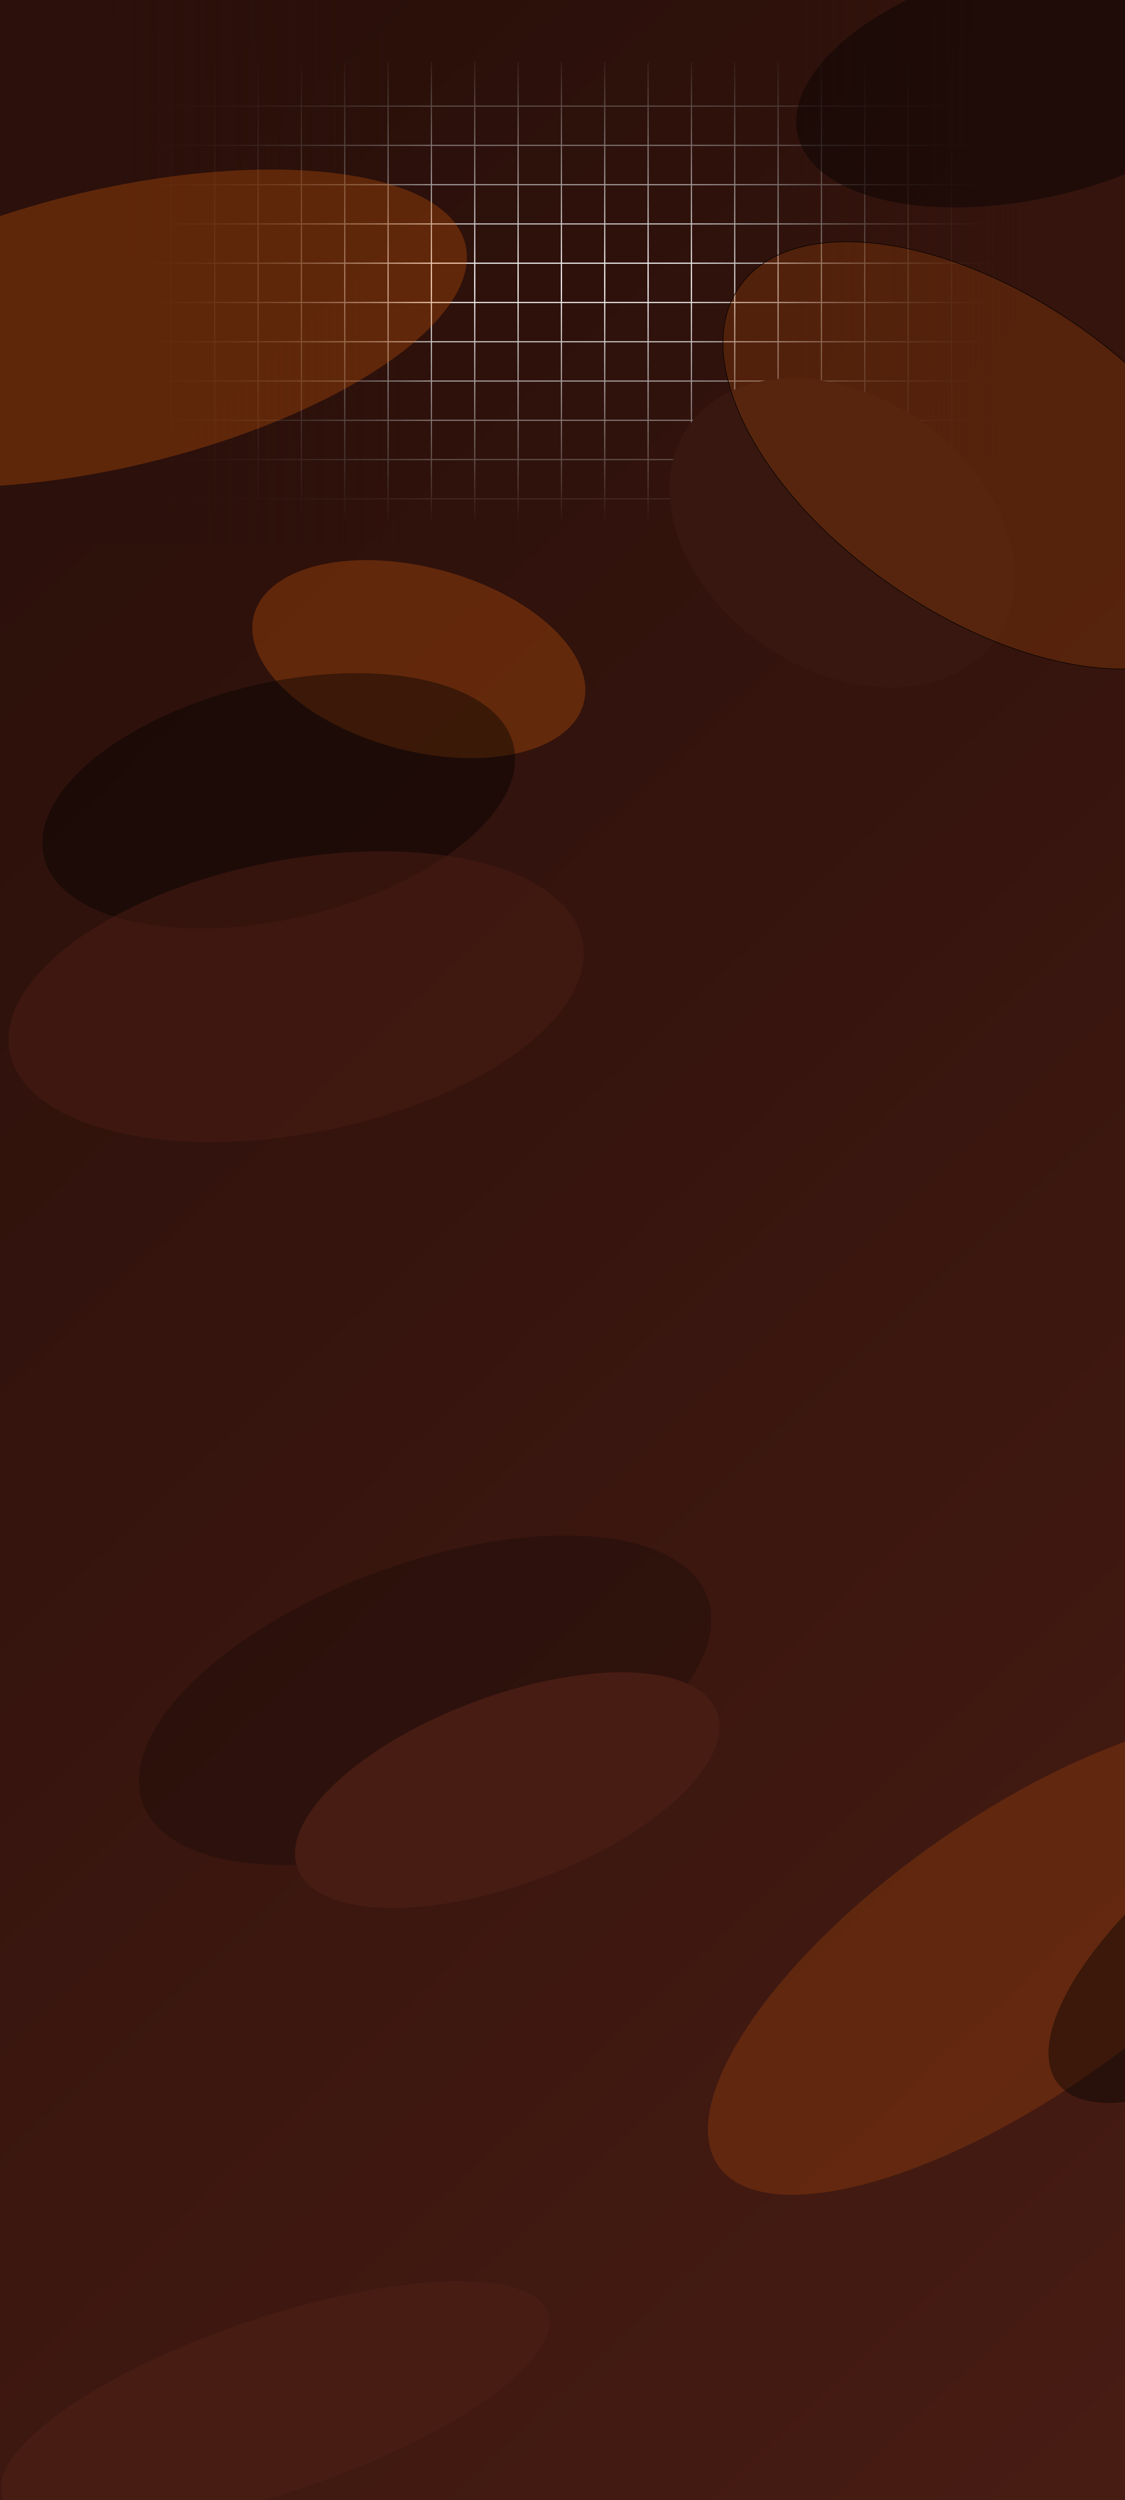
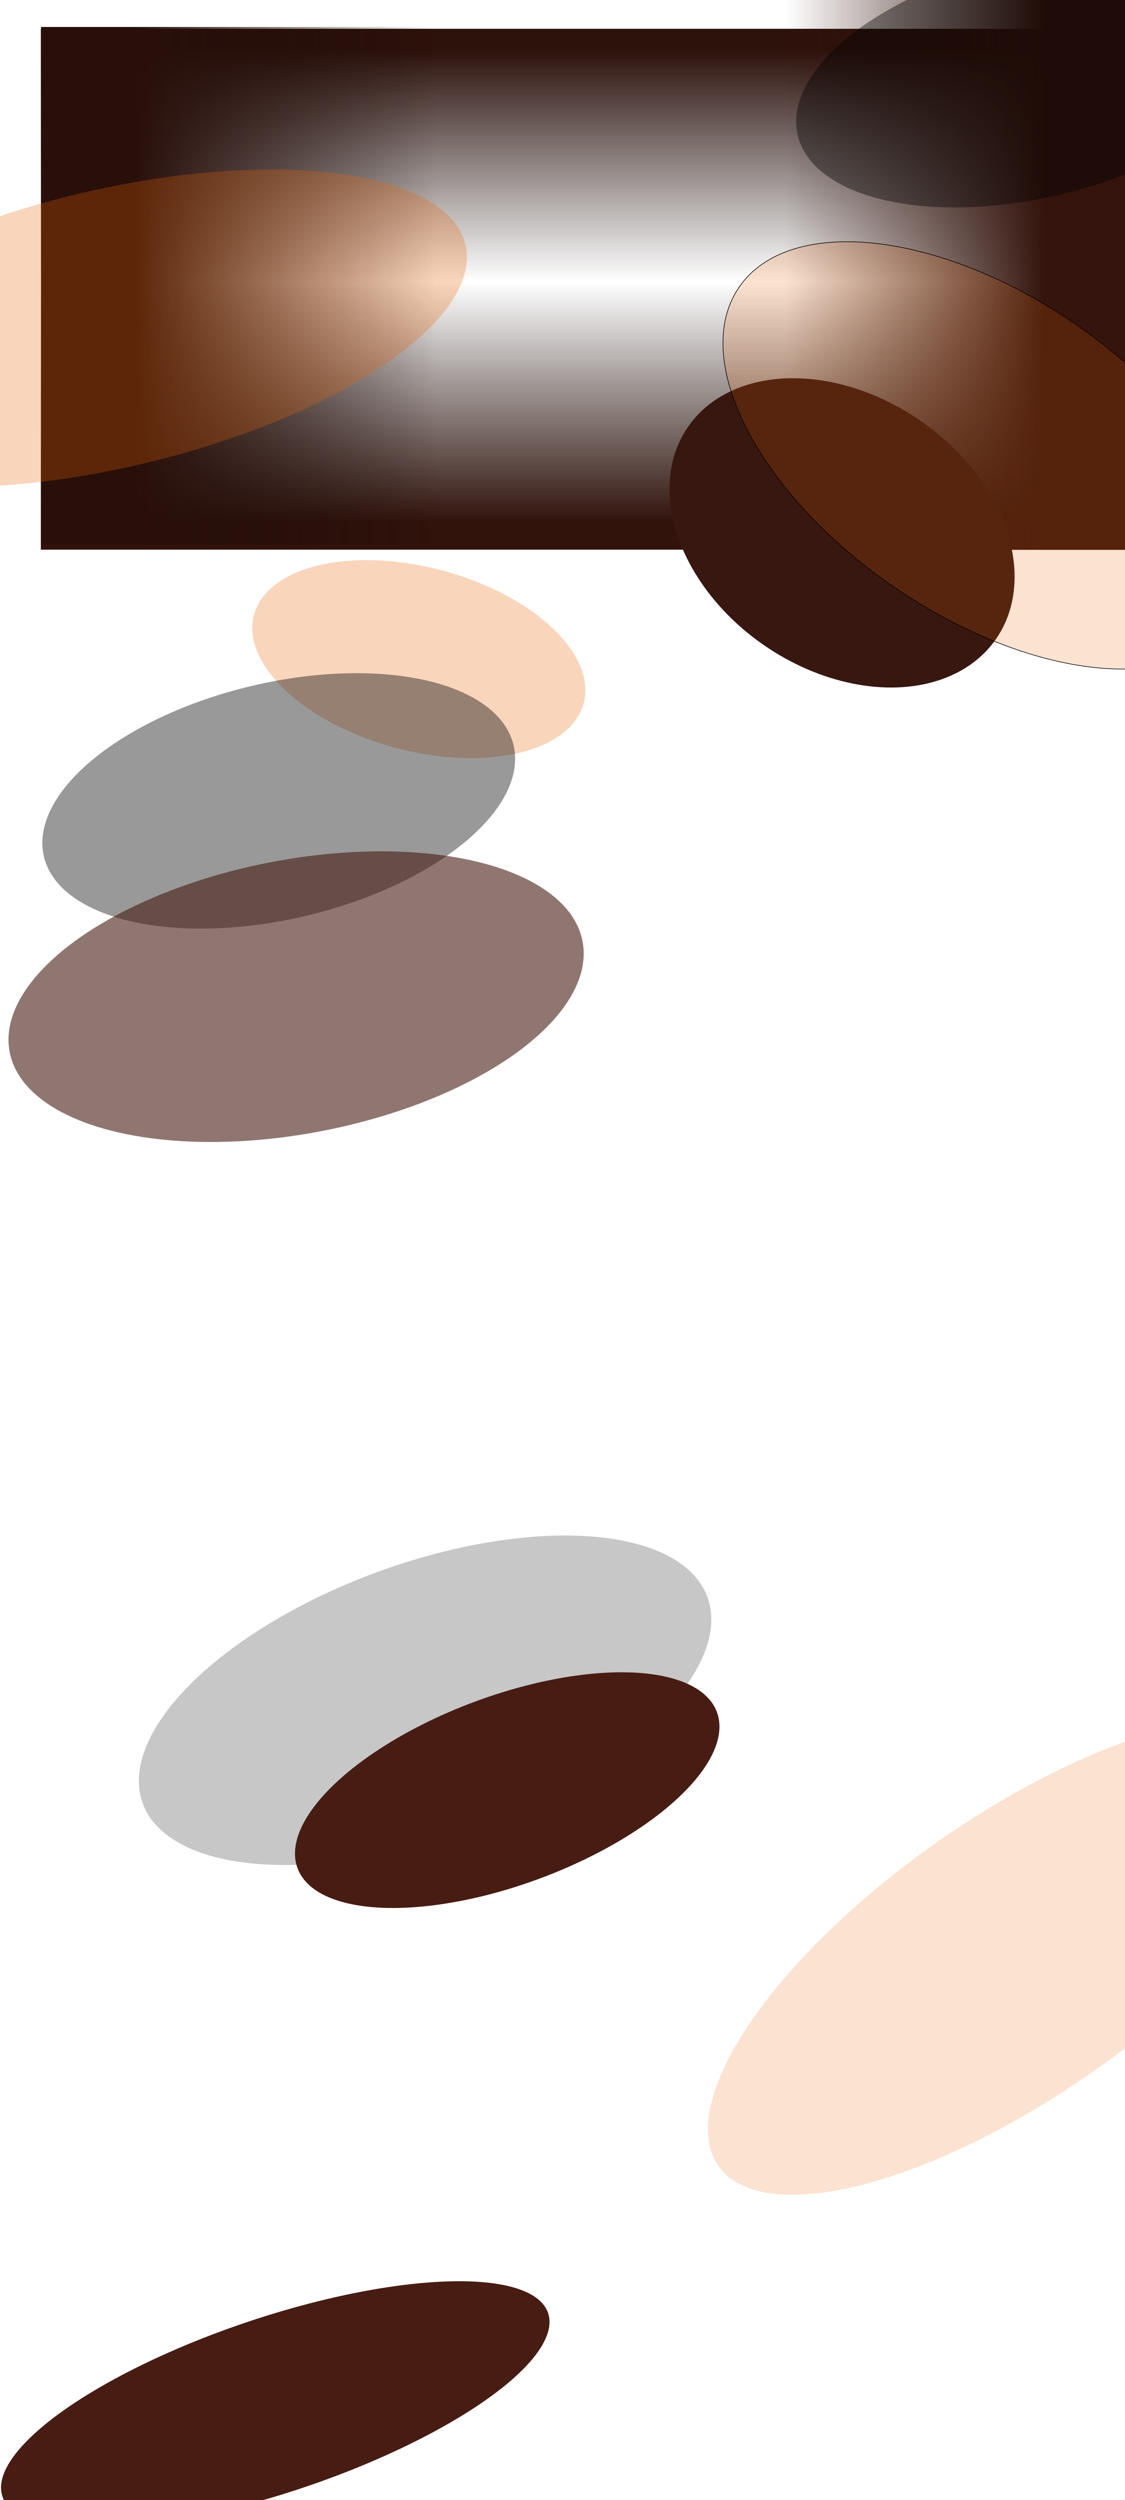
<svg xmlns="http://www.w3.org/2000/svg" width="1920" height="4265" viewBox="0 0 1920 4265" fill="none">
  <g clip-path="url(#clip0)">
    <rect x="69.689" y="49.122" width="1713.78" height="430.545" fill="url(#paint0_linear)" />
    <rect x="1783.47" y="937.664" width="1713.78" height="456.551" transform="rotate(-180 1783.47 937.664)" fill="url(#paint1_linear)" />
    <rect x="70" y="929" width="883" height="843" transform="rotate(-90 70 929)" fill="url(#paint2_linear)" />
-     <rect x="1783" y="49" width="889" height="870" transform="rotate(90 1783 49)" fill="url(#paint3_linear)" />
-     <path fill-rule="evenodd" clip-rule="evenodd" d="M1920 0H0V4265H1920V0ZM957.155 934.775V852H885.2V934.775H883.2V852H811.244V934.775H809.244V852H737.289V934.775H735.289V852H663.333V934.775H661.333V852H589.378V934.775H587.378V852H515.422V934.775H513.422V852H441.467V934.775H439.467V852H367.511V934.775H365.511V852H293.556V934.775H291.556V852H219.6V934.775H217.6V852H145.067V850H217.6V785H145.067V783H217.6V718H145.067V716H217.6V651H145.067V649H217.6L217.6 584H145.067V582H217.6V517H145.067V515H217.6V450H145.067V448H217.6L217.6 383H145.067V381H217.6V316H145.067V314H217.6V249H145.067V247H217.6V182.043H145.067V180.043H217.6V106H219.6V180.043H291.556V106H293.556V180.043H365.511V106H367.511V180.043H439.467V106H441.467V180.043H513.422V106H515.422V180.043H587.378V106H589.378V180.043H661.333V106H663.333V180.043H735.289V106H737.289V180.043H809.244V106H811.244V180.043H883.2V106H885.2V180.043H957.156V106H959.156V180.043H1031.11V106H1033.11V180.043H1105.07V106H1107.07V180.043H1179.02V106H1181.02V180.043H1252.98V106H1254.98V180.043H1326.93V106H1328.93V180.043H1400.89V106H1402.89V180.043H1474.84V106H1476.84V180.043H1548.8V106H1550.8V180.043H1622.76V106H1624.76V180.043H1696.71V106H1698.71V180.043H1774.93V182.043H1698.71V247H1774.93V249H1698.71V314H1774.93V316H1698.71V381H1774.93V383H1698.71V448H1774.93V450H1698.71V515H1774.93V517H1698.71V582H1774.93V584H1698.71V649H1774.93V651H1698.71V716H1774.93V718H1698.71V783H1774.93V785H1698.71V850H1774.93V852H1698.71V934.775H1696.71V852H1624.76V934.775H1622.76V852H1550.8V934.775H1548.8V852H1476.84V934.775H1474.84V852H1402.89V934.775H1400.89V852H1328.93V934.775H1326.93V852H1254.98V934.775H1252.98V852H1181.02V934.775H1179.02V852H1107.07V934.775H1105.07V852H1033.11V934.775H1031.11V852H959.155V934.775H957.155ZM957.155 850H885.2V785H957.155V850ZM957.155 783H885.2V718H957.155V783ZM883.2 783V718H811.244V783H883.2ZM957.155 716H885.2V651H957.155V716ZM883.2 716V651H811.244V716H883.2ZM957.155 649H885.2V584H957.155V649ZM883.2 649V584H811.244V649H883.2ZM957.155 582H885.2L885.2 517H957.156L957.155 582ZM883.2 582L883.2 517H811.244L811.244 582H883.2ZM957.156 515H885.2V450H957.156V515ZM883.2 515V450H811.244V515H883.2ZM957.156 448H885.2V383H957.156V448ZM883.2 448V383H811.244V448H883.2ZM957.156 381H885.2V316H957.156V381ZM883.2 381V316H811.244V381H883.2ZM957.156 314H885.2V249H957.156V314ZM883.2 314V249H811.244V314H883.2ZM957.156 247H885.2V182.043H957.156V247ZM883.2 247V182.043H811.244V247H883.2ZM883.2 850V785H811.244V850H883.2ZM1696.71 850V785H1624.76V850H1696.71ZM1696.71 783V718H1624.76V783H1696.71ZM1696.71 716V651H1624.76V716H1696.71ZM1696.71 649V584H1624.76V649H1696.71ZM1696.71 582V517H1624.76V582H1696.71ZM1696.71 515V450H1624.76V515H1696.71ZM1696.71 448V383H1624.76V448H1696.71ZM1696.71 381V316H1624.76V381H1696.71ZM1696.71 314V249H1624.76V314H1696.71ZM1696.71 247V182.043H1624.76V247H1696.71ZM1550.8 182.043H1622.76V247H1550.8V182.043ZM1550.8 249H1622.76V314H1550.8V249ZM1550.8 316H1622.76V381H1550.8V316ZM1550.8 383H1622.76V448H1550.8V383ZM1550.8 450H1622.76V515H1550.8V450ZM1550.8 517H1622.76V582H1550.8V517ZM1550.8 584H1622.76V649H1550.8V584ZM1550.8 651H1622.76V716H1550.8V651ZM1550.8 718H1622.76V783H1550.8V718ZM1550.8 785H1622.76V850H1550.8V785ZM809.244 182.043H737.289V247H809.244V182.043ZM809.244 249H737.289V314H809.244V249ZM809.244 316H737.289V381H809.244V316ZM809.244 383H737.289V448H809.244V383ZM809.244 450H737.289V515H809.244V450ZM809.244 517H737.289L737.289 582H809.244L809.244 517ZM809.244 584H737.289V649H809.244V584ZM809.244 651H737.289V716H809.244V651ZM809.244 718H737.289V783H809.244V718ZM809.244 785H737.289V850H809.244V785ZM1476.84 182.043H1548.8V247H1476.84V182.043ZM1476.84 249H1548.8V314H1476.84V249ZM1476.84 316H1548.8V381H1476.84V316ZM1476.84 383H1548.8V448H1476.84V383ZM1476.84 450H1548.8V515H1476.84V450ZM1476.84 517H1548.8V582H1476.84V517ZM1476.84 584H1548.8V649H1476.84V584ZM1476.84 651H1548.8V716H1476.84V651ZM1476.84 718H1548.8V783H1476.84V718ZM1476.84 785H1548.8V850H1476.84V785ZM735.289 182.043H663.333V247H735.289V182.043ZM735.289 249H663.333V314H735.289V249ZM735.289 316H663.333V381H735.289V316ZM735.289 383H663.333V448H735.289V383ZM735.289 450H663.333V515H735.289V450ZM735.289 517H663.333L663.333 582H735.289L735.289 517ZM735.289 584H663.333V649H735.289V584ZM735.289 651H663.333V716H735.289V651ZM735.289 718H663.333V783H735.289V718ZM735.289 785H663.333V850H735.289V785ZM1402.89 182.043H1474.84V247H1402.89V182.043ZM1402.89 249H1474.84V314H1402.89V249ZM1402.89 316H1474.84V381H1402.89V316ZM1402.89 383H1474.84V448H1402.89V383ZM1402.89 450H1474.84V515H1402.89V450ZM1402.89 517H1474.84V582H1402.89V517ZM1402.89 584H1474.84V649H1402.89V584ZM1402.89 651H1474.84V716H1402.89V651ZM1402.89 718H1474.84V783H1402.89V718ZM1402.89 785H1474.84V850H1402.89V785ZM661.333 182.043H589.378V247H661.333V182.043ZM661.333 249H589.378V314H661.333V249ZM661.333 316H589.378V381H661.333V316ZM661.333 383H589.378V448H661.333V383ZM661.333 450H589.378V515H661.333V450ZM661.333 517H589.378V582H661.333L661.333 517ZM661.333 584H589.378V649H661.333V584ZM661.333 651H589.378V716H661.333V651ZM661.333 718H589.378V783H661.333V718ZM661.333 785H589.378V850H661.333V785ZM1328.93 182.043H1400.89V247H1328.93V182.043ZM1328.93 249H1400.89V314H1328.93V249ZM1328.93 316H1400.89V381H1328.93V316ZM1328.93 383H1400.89V448H1328.93V383ZM1328.93 450H1400.89V515H1328.93V450ZM1328.93 517H1400.89V582H1328.93V517ZM1328.93 584H1400.89V649H1328.93V584ZM1328.93 651H1400.89V716H1328.93V651ZM1328.93 718H1400.89V783H1328.93V718ZM1328.93 785H1400.89V850H1328.93V785ZM587.378 182.043H515.422V247H587.378V182.043ZM587.378 249H515.422V314H587.378V249ZM587.378 316H515.422V381H587.378V316ZM587.378 383H515.422V448H587.378V383ZM587.378 450H515.422V515H587.378V450ZM587.378 517H515.422V582H587.378V517ZM587.378 584H515.422V649H587.378V584ZM587.378 651H515.422V716H587.378V651ZM587.378 718H515.422V783H587.378V718ZM587.378 785H515.422V850H587.378V785ZM1254.98 182.043H1326.93V247H1254.98V182.043ZM1254.98 249H1326.93V314H1254.98V249ZM1254.98 316H1326.93V381H1254.98V316ZM1254.98 383H1326.93V448H1254.98V383ZM1254.98 450H1326.93V515H1254.98V450ZM1254.98 517H1326.93V582H1254.98V517ZM1254.98 584H1326.93V649H1254.98V584ZM1254.98 651H1326.93V716H1254.98V651ZM1254.98 718H1326.93V783H1254.98V718ZM1254.98 785H1326.93V850H1254.98V785ZM513.422 182.043H441.467V247H513.422V182.043ZM513.422 249H441.467V314H513.422V249ZM513.422 316H441.467V381H513.422V316ZM513.422 383H441.467V448H513.422V383ZM513.422 450H441.467V515H513.422V450ZM513.422 517H441.467L441.467 582H513.422V517ZM513.422 584H441.467V649H513.422V584ZM513.422 651H441.467V716H513.422V651ZM513.422 718H441.467V783H513.422V718ZM513.422 785H441.467V850H513.422V785ZM1181.02 182.043H1252.98V247H1181.02V182.043ZM1181.02 249H1252.98V314H1181.02V249ZM1181.02 316H1252.98V381H1181.02V316ZM1181.02 383H1252.98V448H1181.02V383ZM1181.02 450H1252.98V515H1181.02V450ZM1181.02 517H1252.98V582H1181.02V517ZM1181.02 584H1252.98V649H1181.02V584ZM1181.02 651H1252.98V716H1181.02V651ZM1181.02 718H1252.98V783H1181.02V718ZM1181.02 785H1252.98V850H1181.02V785ZM439.467 182.043H367.511V247H439.467V182.043ZM439.467 249H367.511V314H439.467V249ZM439.467 316H367.511V381H439.467V316ZM439.467 383H367.511V448H439.467V383ZM439.467 450H367.511V515H439.467V450ZM439.467 517H367.511V582H439.467L439.467 517ZM439.467 584H367.511V649H439.467V584ZM439.467 651H367.511V716H439.467V651ZM439.467 718H367.511L367.511 783H439.467V718ZM439.467 785H367.511V850H439.467V785ZM1107.07 182.043H1179.02V247H1107.07V182.043ZM1107.07 249H1179.02V314H1107.07V249ZM1107.07 316H1179.02V381H1107.07V316ZM1107.07 383H1179.02V448H1107.07V383ZM1107.07 450H1179.02V515H1107.07V450ZM1107.07 517H1179.02V582H1107.07V517ZM1107.07 584H1179.02V649H1107.07V584ZM1107.07 651H1179.02V716H1107.07V651ZM1107.07 718H1179.02V783H1107.07V718ZM1107.07 785H1179.02V850H1107.07V785ZM365.511 182.043H293.556V247H365.511V182.043ZM365.511 249H293.556V314H365.511V249ZM365.511 316H293.556V381H365.511V316ZM365.511 383H293.556V448H365.511V383ZM365.511 450H293.556V515H365.511V450ZM365.511 517H293.556V582H365.511V517ZM365.511 584H293.556V649H365.511V584ZM365.511 651H293.556V716H365.511V651ZM365.511 718H293.556L293.556 783H365.511L365.511 718ZM365.511 785H293.556V850H365.511V785ZM1033.11 182.043H1105.07V247H1033.11V182.043ZM1033.11 249H1105.07V314H1033.11V249ZM1033.11 316H1105.07V381H1033.11V316ZM1033.11 383H1105.07V448H1033.11V383ZM1033.11 450H1105.07V515H1033.11V450ZM1033.11 517H1105.07V582H1033.11V517ZM1033.11 584H1105.07V649H1033.11V584ZM1033.11 651H1105.07V716H1033.11V651ZM1033.11 718H1105.07V783H1033.11V718ZM1033.11 785H1105.07V850H1033.11V785ZM291.556 182.043H219.6V247H291.556V182.043ZM291.556 249H219.6V314H291.556V249ZM291.556 316H219.6V381H291.556V316ZM291.556 383H219.6L219.6 448H291.556V383ZM291.556 450H219.6V515H291.556V450ZM291.556 517H219.6V582H291.556V517ZM291.556 584H219.6L219.6 649H291.556V584ZM291.556 651H219.6V716H291.556V651ZM291.556 718H219.6V783H291.556L291.556 718ZM291.556 785H219.6V850H291.556V785ZM959.156 182.043H1031.11V247H959.156V182.043ZM959.156 249H1031.11V314H959.156V249ZM959.156 316H1031.11V381H959.156V316ZM959.156 383H1031.11V448H959.156V383ZM959.156 450H1031.11V515H959.156V450ZM959.156 517H1031.11V582H959.155L959.156 517ZM959.155 584H1031.11V649H959.155V584ZM959.155 651H1031.11V716H959.155V651ZM959.155 718H1031.11V783H959.155V718ZM959.155 785H1031.11V850H959.155V785Z" fill="url(#paint4_linear)" />
-     <rect y="929" width="929" height="913" transform="rotate(-90 0 929)" fill="url(#paint5_linear)" />
    <rect x="1920" width="938" height="723" transform="rotate(90 1920 0)" fill="url(#paint6_linear)" />
    <g filter="url(#filter0_f)">
      <ellipse cx="1437.11" cy="909.018" rx="319.111" ry="233.419" transform="rotate(34.403 1437.11 909.018)" fill="#371710" />
    </g>
    <g filter="url(#filter1_f)">
      <ellipse cx="469.8" cy="4102.32" rx="491.201" ry="149.117" transform="rotate(-18.569 469.8 4102.32)" fill="#471C13" />
    </g>
    <g filter="url(#filter2_f)">
      <ellipse cx="190.968" cy="560.295" rx="620.11" ry="236.683" transform="rotate(-13.327 190.968 560.295)" fill="#EC6608" fill-opacity="0.27" />
    </g>
    <g filter="url(#filter3_f)">
      <ellipse cx="1680.26" cy="776.858" rx="508.215" ry="273.002" transform="rotate(34.403 1680.26 776.858)" fill="#EC6608" fill-opacity="0.18" />
      <path d="M2099.16 1063.72C2056.72 1125.7 1971.46 1149.87 1867.74 1138.68C1764.04 1127.49 1642.03 1080.95 1526.29 1001.69C1410.55 922.439 1323.05 825.499 1275.12 732.861C1227.19 640.201 1218.91 551.97 1261.35 489.994C1303.79 428.018 1389.05 403.843 1492.77 415.036C1596.47 426.227 1718.48 472.764 1834.22 552.02C1949.96 631.276 2037.46 728.216 2085.39 820.854C2133.32 913.514 2141.6 1001.74 2099.16 1063.72Z" stroke="black" />
    </g>
    <g filter="url(#filter4_f)">
      <ellipse cx="1732.97" cy="3337.67" rx="620.11" ry="236.683" transform="rotate(-35.192 1732.97 3337.67)" fill="#EC6608" fill-opacity="0.19" />
    </g>
    <g filter="url(#filter5_f)">
-       <ellipse cx="2146.47" cy="3292.78" rx="429.72" ry="171.883" transform="rotate(-37.397 2146.47 3292.78)" fill="black" fill-opacity="0.4" />
-     </g>
+       </g>
    <g filter="url(#filter6_f)">
      <ellipse cx="1762.24" cy="136.02" rx="411.869" ry="201.507" transform="rotate(-13.327 1762.24 136.02)" fill="black" fill-opacity="0.4" />
    </g>
    <g filter="url(#filter7_f)">
      <ellipse cx="714.816" cy="1124.38" rx="291.202" ry="156.428" transform="rotate(15.009 714.816 1124.38)" fill="#EC6608" fill-opacity="0.27" />
    </g>
    <g filter="url(#filter8_f)">
      <ellipse cx="475.699" cy="1366.25" rx="411.869" ry="201.507" transform="rotate(-13.327 475.699 1366.25)" fill="black" fill-opacity="0.4" />
    </g>
    <g filter="url(#filter9_f)">
      <ellipse cx="505.34" cy="1700.2" rx="497.899" ry="233.419" transform="rotate(-10.95 505.34 1700.2)" fill="#471C13" fill-opacity="0.6" />
    </g>
    <g filter="url(#filter10_f)">
      <ellipse cx="725.488" cy="2900.46" rx="512.953" ry="233.419" transform="rotate(-20.047 725.488 2900.46)" fill="black" fill-opacity="0.22" />
    </g>
    <g filter="url(#filter11_f)">
      <ellipse cx="865.651" cy="3053.77" rx="381.857" ry="160.694" transform="rotate(-20.415 865.651 3053.77)" fill="#471C13" />
    </g>
  </g>
  <defs>
    <filter id="filter0_f" x="941.936" y="436.127" width="990.355" height="945.782" filterUnits="userSpaceOnUse" color-interpolation-filters="sRGB">
      <feFlood flood-opacity="0" result="BackgroundImageFix" />
      <feBlend mode="normal" in="SourceGraphic" in2="BackgroundImageFix" result="shape" />
      <feGaussianBlur stdDeviation="50" result="effect1_foregroundBlur" />
    </filter>
    <filter id="filter1_f" x="-143.315" y="3704.55" width="1226.23" height="795.543" filterUnits="userSpaceOnUse" color-interpolation-filters="sRGB">
      <feFlood flood-opacity="0" result="BackgroundImageFix" />
      <feBlend mode="normal" in="SourceGraphic" in2="BackgroundImageFix" result="shape" />
      <feGaussianBlur stdDeviation="50" result="effect1_foregroundBlur" />
    </filter>
    <filter id="filter2_f" x="-567" y="87.044" width="1515.94" height="946.502" filterUnits="userSpaceOnUse" color-interpolation-filters="sRGB">
      <feFlood flood-opacity="0" result="BackgroundImageFix" />
      <feBlend mode="normal" in="SourceGraphic" in2="BackgroundImageFix" result="shape" />
      <feGaussianBlur stdDeviation="50" result="effect1_foregroundBlur" />
    </filter>
    <filter id="filter3_f" x="1006.69" y="164.462" width="1347.14" height="1224.79" filterUnits="userSpaceOnUse" color-interpolation-filters="sRGB">
      <feFlood flood-opacity="0" result="BackgroundImageFix" />
      <feBlend mode="normal" in="SourceGraphic" in2="BackgroundImageFix" result="shape" />
      <feGaussianBlur stdDeviation="50" result="effect1_foregroundBlur" />
    </filter>
    <filter id="filter4_f" x="989.795" y="2686.86" width="1486.35" height="1301.61" filterUnits="userSpaceOnUse" color-interpolation-filters="sRGB">
      <feFlood flood-opacity="0" result="BackgroundImageFix" />
      <feBlend mode="normal" in="SourceGraphic" in2="BackgroundImageFix" result="shape" />
      <feGaussianBlur stdDeviation="50" result="effect1_foregroundBlur" />
    </filter>
    <filter id="filter5_f" x="1600.69" y="2795.25" width="1091.56" height="995.071" filterUnits="userSpaceOnUse" color-interpolation-filters="sRGB">
      <feFlood flood-opacity="0" result="BackgroundImageFix" />
      <feBlend mode="normal" in="SourceGraphic" in2="BackgroundImageFix" result="shape" />
      <feGaussianBlur stdDeviation="50" result="effect1_foregroundBlur" />
    </filter>
    <filter id="filter6_f" x="1215.01" y="-255" width="1094.45" height="782.04" filterUnits="userSpaceOnUse" color-interpolation-filters="sRGB">
      <feFlood flood-opacity="0" result="BackgroundImageFix" />
      <feBlend mode="normal" in="SourceGraphic" in2="BackgroundImageFix" result="shape" />
      <feGaussianBlur stdDeviation="50" result="effect1_foregroundBlur" />
    </filter>
    <filter id="filter7_f" x="293.037" y="797.877" width="843.558" height="653.012" filterUnits="userSpaceOnUse" color-interpolation-filters="sRGB">
      <feFlood flood-opacity="0" result="BackgroundImageFix" />
      <feBlend mode="normal" in="SourceGraphic" in2="BackgroundImageFix" result="shape" />
      <feGaussianBlur stdDeviation="50" result="effect1_foregroundBlur" />
    </filter>
    <filter id="filter8_f" x="-71.528" y="975.234" width="1094.45" height="782.04" filterUnits="userSpaceOnUse" color-interpolation-filters="sRGB">
      <feFlood flood-opacity="0" result="BackgroundImageFix" />
      <feBlend mode="normal" in="SourceGraphic" in2="BackgroundImageFix" result="shape" />
      <feGaussianBlur stdDeviation="50" result="effect1_foregroundBlur" />
    </filter>
    <filter id="filter9_f" x="-127.832" y="1276.46" width="1266.34" height="847.489" filterUnits="userSpaceOnUse" color-interpolation-filters="sRGB">
      <feFlood flood-opacity="0" result="BackgroundImageFix" />
      <feBlend mode="normal" in="SourceGraphic" in2="BackgroundImageFix" result="shape" />
      <feGaussianBlur stdDeviation="50" result="effect1_foregroundBlur" />
    </filter>
    <filter id="filter10_f" x="63.6" y="2405.35" width="1323.78" height="990.221" filterUnits="userSpaceOnUse" color-interpolation-filters="sRGB">
      <feFlood flood-opacity="0" result="BackgroundImageFix" />
      <feBlend mode="normal" in="SourceGraphic" in2="BackgroundImageFix" result="shape" />
      <feGaussianBlur stdDeviation="50" result="effect1_foregroundBlur" />
    </filter>
    <filter id="filter11_f" x="351.726" y="2669.97" width="1027.85" height="767.593" filterUnits="userSpaceOnUse" color-interpolation-filters="sRGB">
      <feFlood flood-opacity="0" result="BackgroundImageFix" />
      <feBlend mode="normal" in="SourceGraphic" in2="BackgroundImageFix" result="shape" />
      <feGaussianBlur stdDeviation="50" result="effect1_foregroundBlur" />
    </filter>
    <linearGradient id="paint0_linear" x1="926.578" y1="49.122" x2="926.578" y2="479.668" gradientUnits="userSpaceOnUse">
      <stop offset="0.083" stop-color="#2D110B" />
      <stop offset="1" stop-color="#180906" stop-opacity="0" />
    </linearGradient>
    <linearGradient id="paint1_linear" x1="2640.36" y1="937.664" x2="2640.36" y2="1394.22" gradientUnits="userSpaceOnUse">
      <stop offset="0.104" stop-color="#31130C" />
      <stop offset="1" stop-color="#180906" stop-opacity="0" />
    </linearGradient>
    <linearGradient id="paint2_linear" x1="511.5" y1="929" x2="511.5" y2="1772" gradientUnits="userSpaceOnUse">
      <stop offset="0.191" stop-color="#290F0A" />
      <stop offset="0.802" stop-color="#180906" stop-opacity="0" />
    </linearGradient>
    <linearGradient id="paint3_linear" x1="2227.5" y1="49" x2="2227.5" y2="919" gradientUnits="userSpaceOnUse">
      <stop offset="0.089" stop-color="#32130D" />
      <stop offset="0.719" stop-color="#180906" stop-opacity="0" />
    </linearGradient>
    <linearGradient id="paint4_linear" x1="0" y1="0" x2="3025.5" y2="3229.26" gradientUnits="userSpaceOnUse">
      <stop stop-color="#270E09" />
      <stop offset="1" stop-color="#471C13" />
    </linearGradient>
    <linearGradient id="paint5_linear" x1="464.5" y1="929" x2="464.5" y2="1842" gradientUnits="userSpaceOnUse">
      <stop offset="0.191" stop-color="#2C100B" />
      <stop offset="0.802" stop-color="#2C100B" stop-opacity="0" />
    </linearGradient>
    <linearGradient id="paint6_linear" x1="2389" y1="0" x2="2389" y2="723" gradientUnits="userSpaceOnUse">
      <stop offset="0.191" stop-color="#34140D" />
      <stop offset="0.802" stop-color="#34140D" stop-opacity="0" />
    </linearGradient>
    <clipPath id="clip0">
      <rect width="1920" height="4265" fill="white" />
    </clipPath>
  </defs>
</svg>